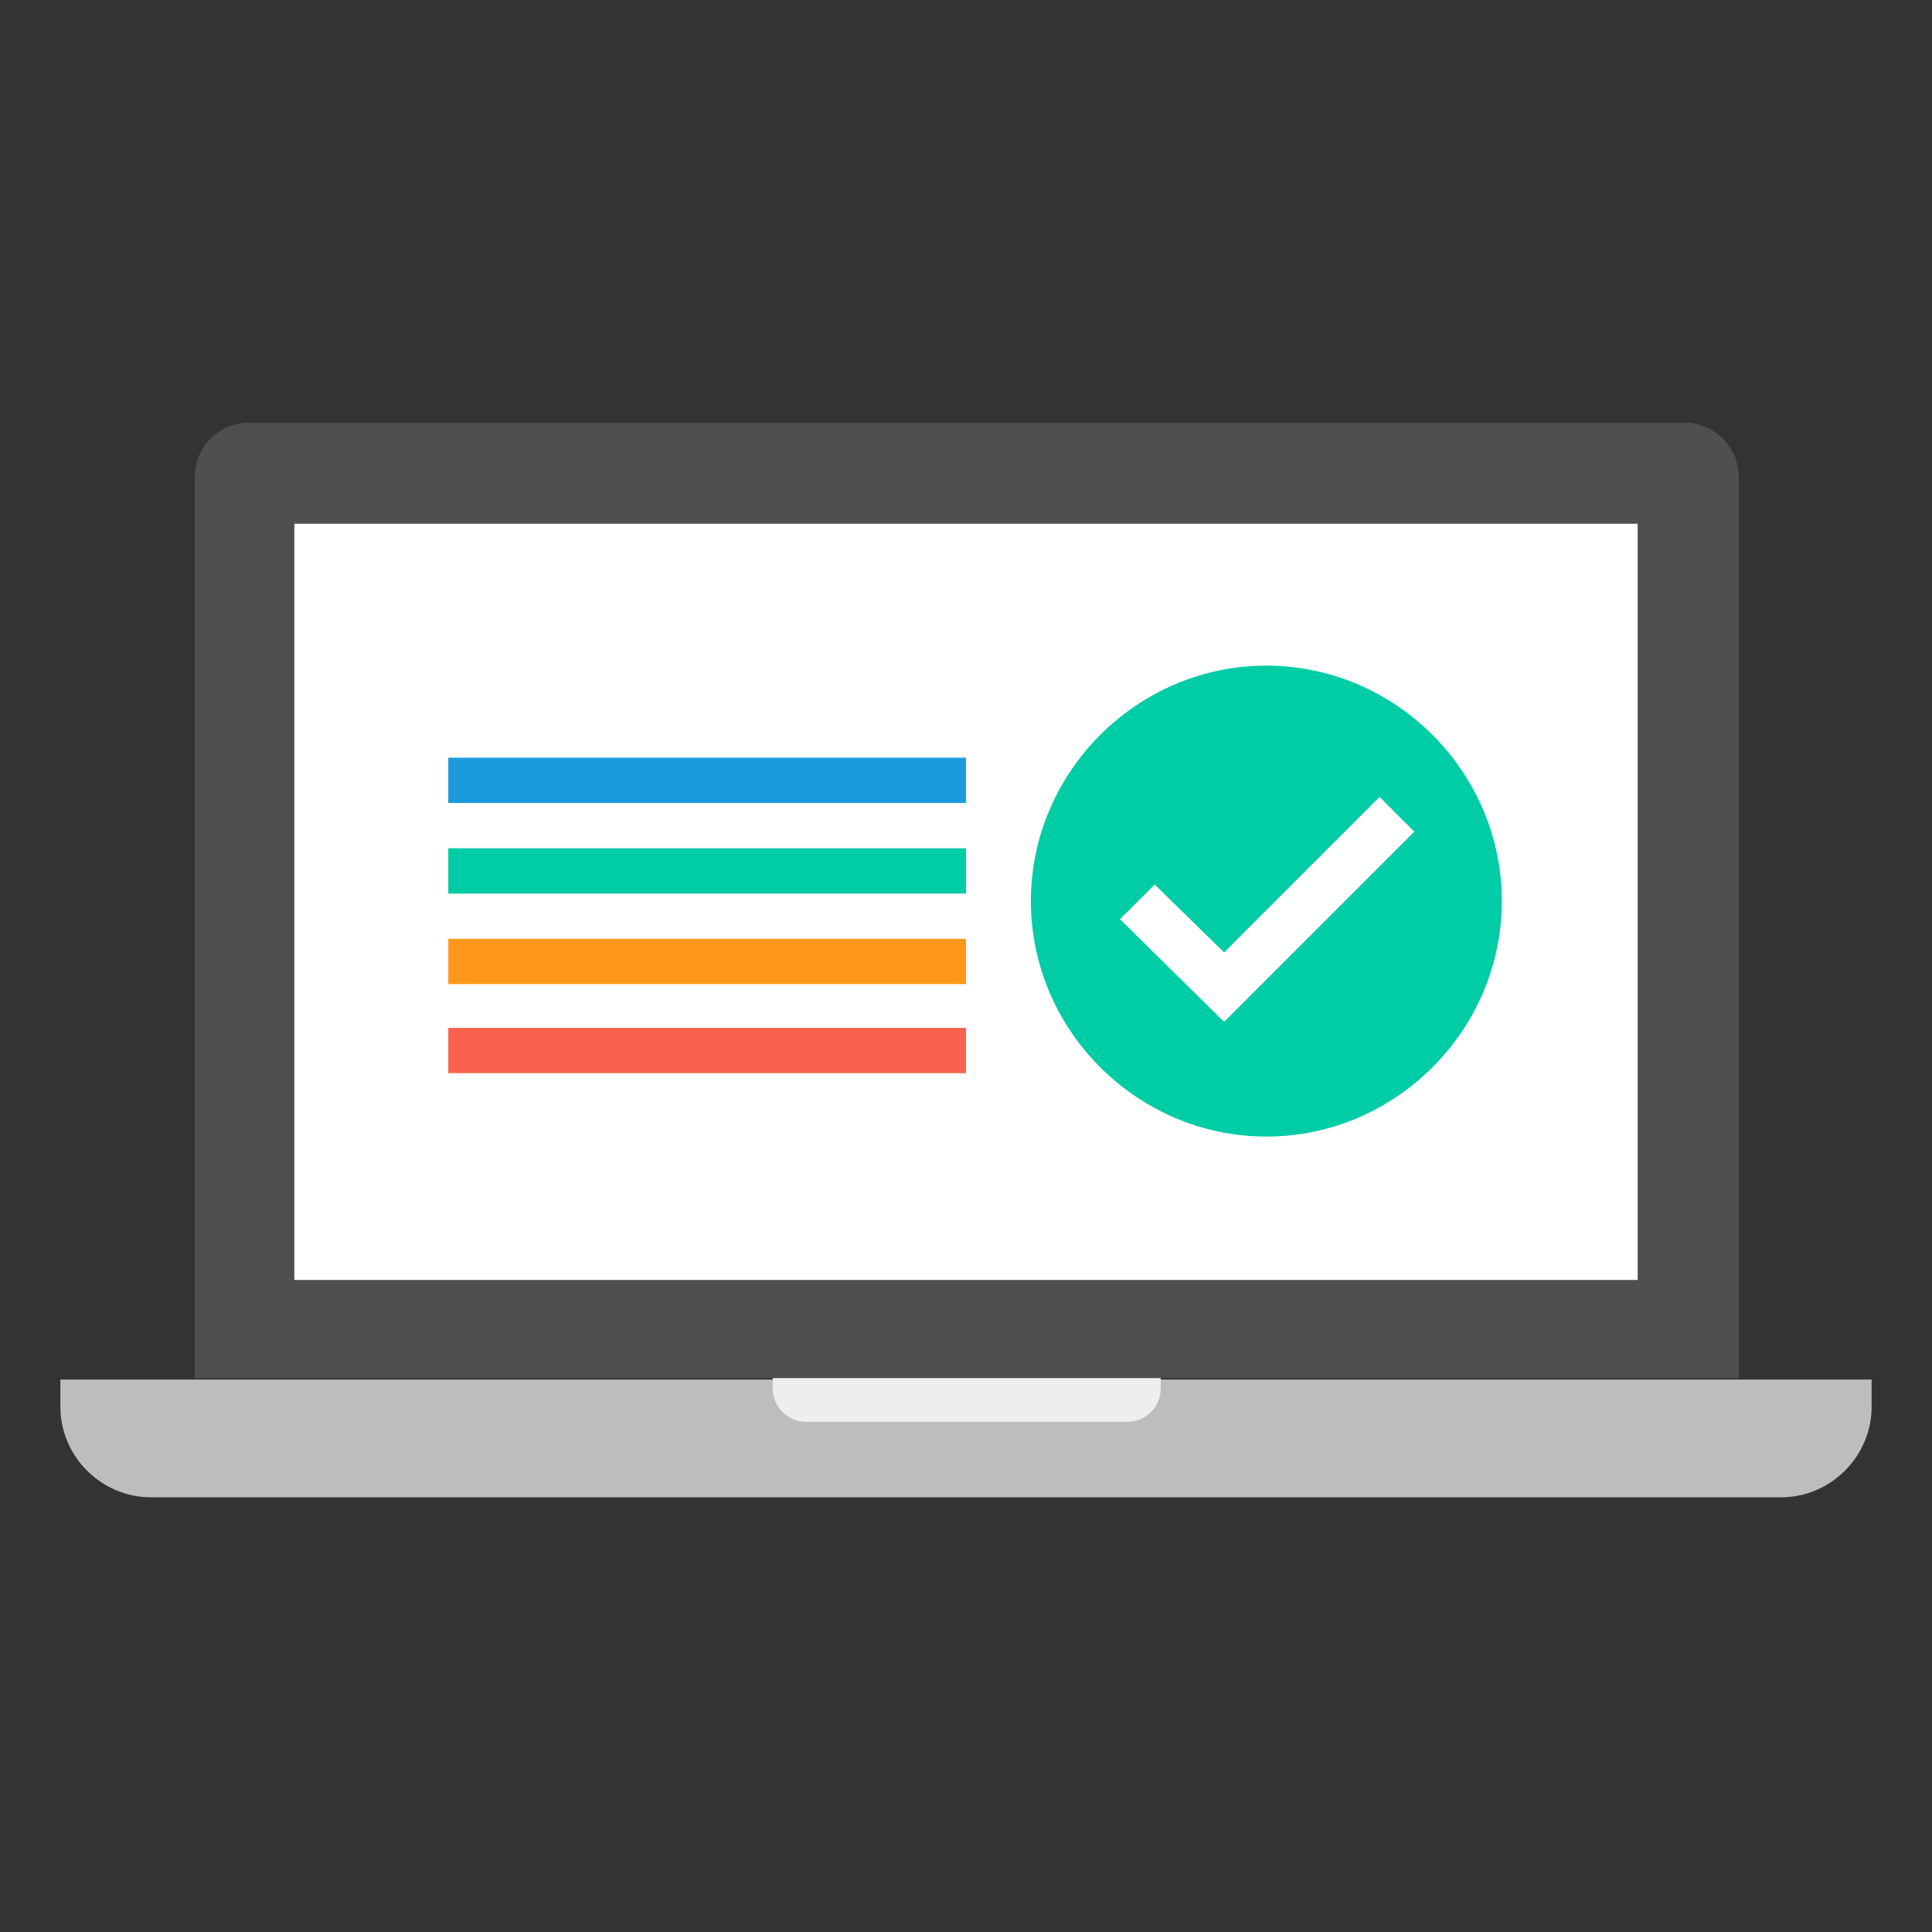
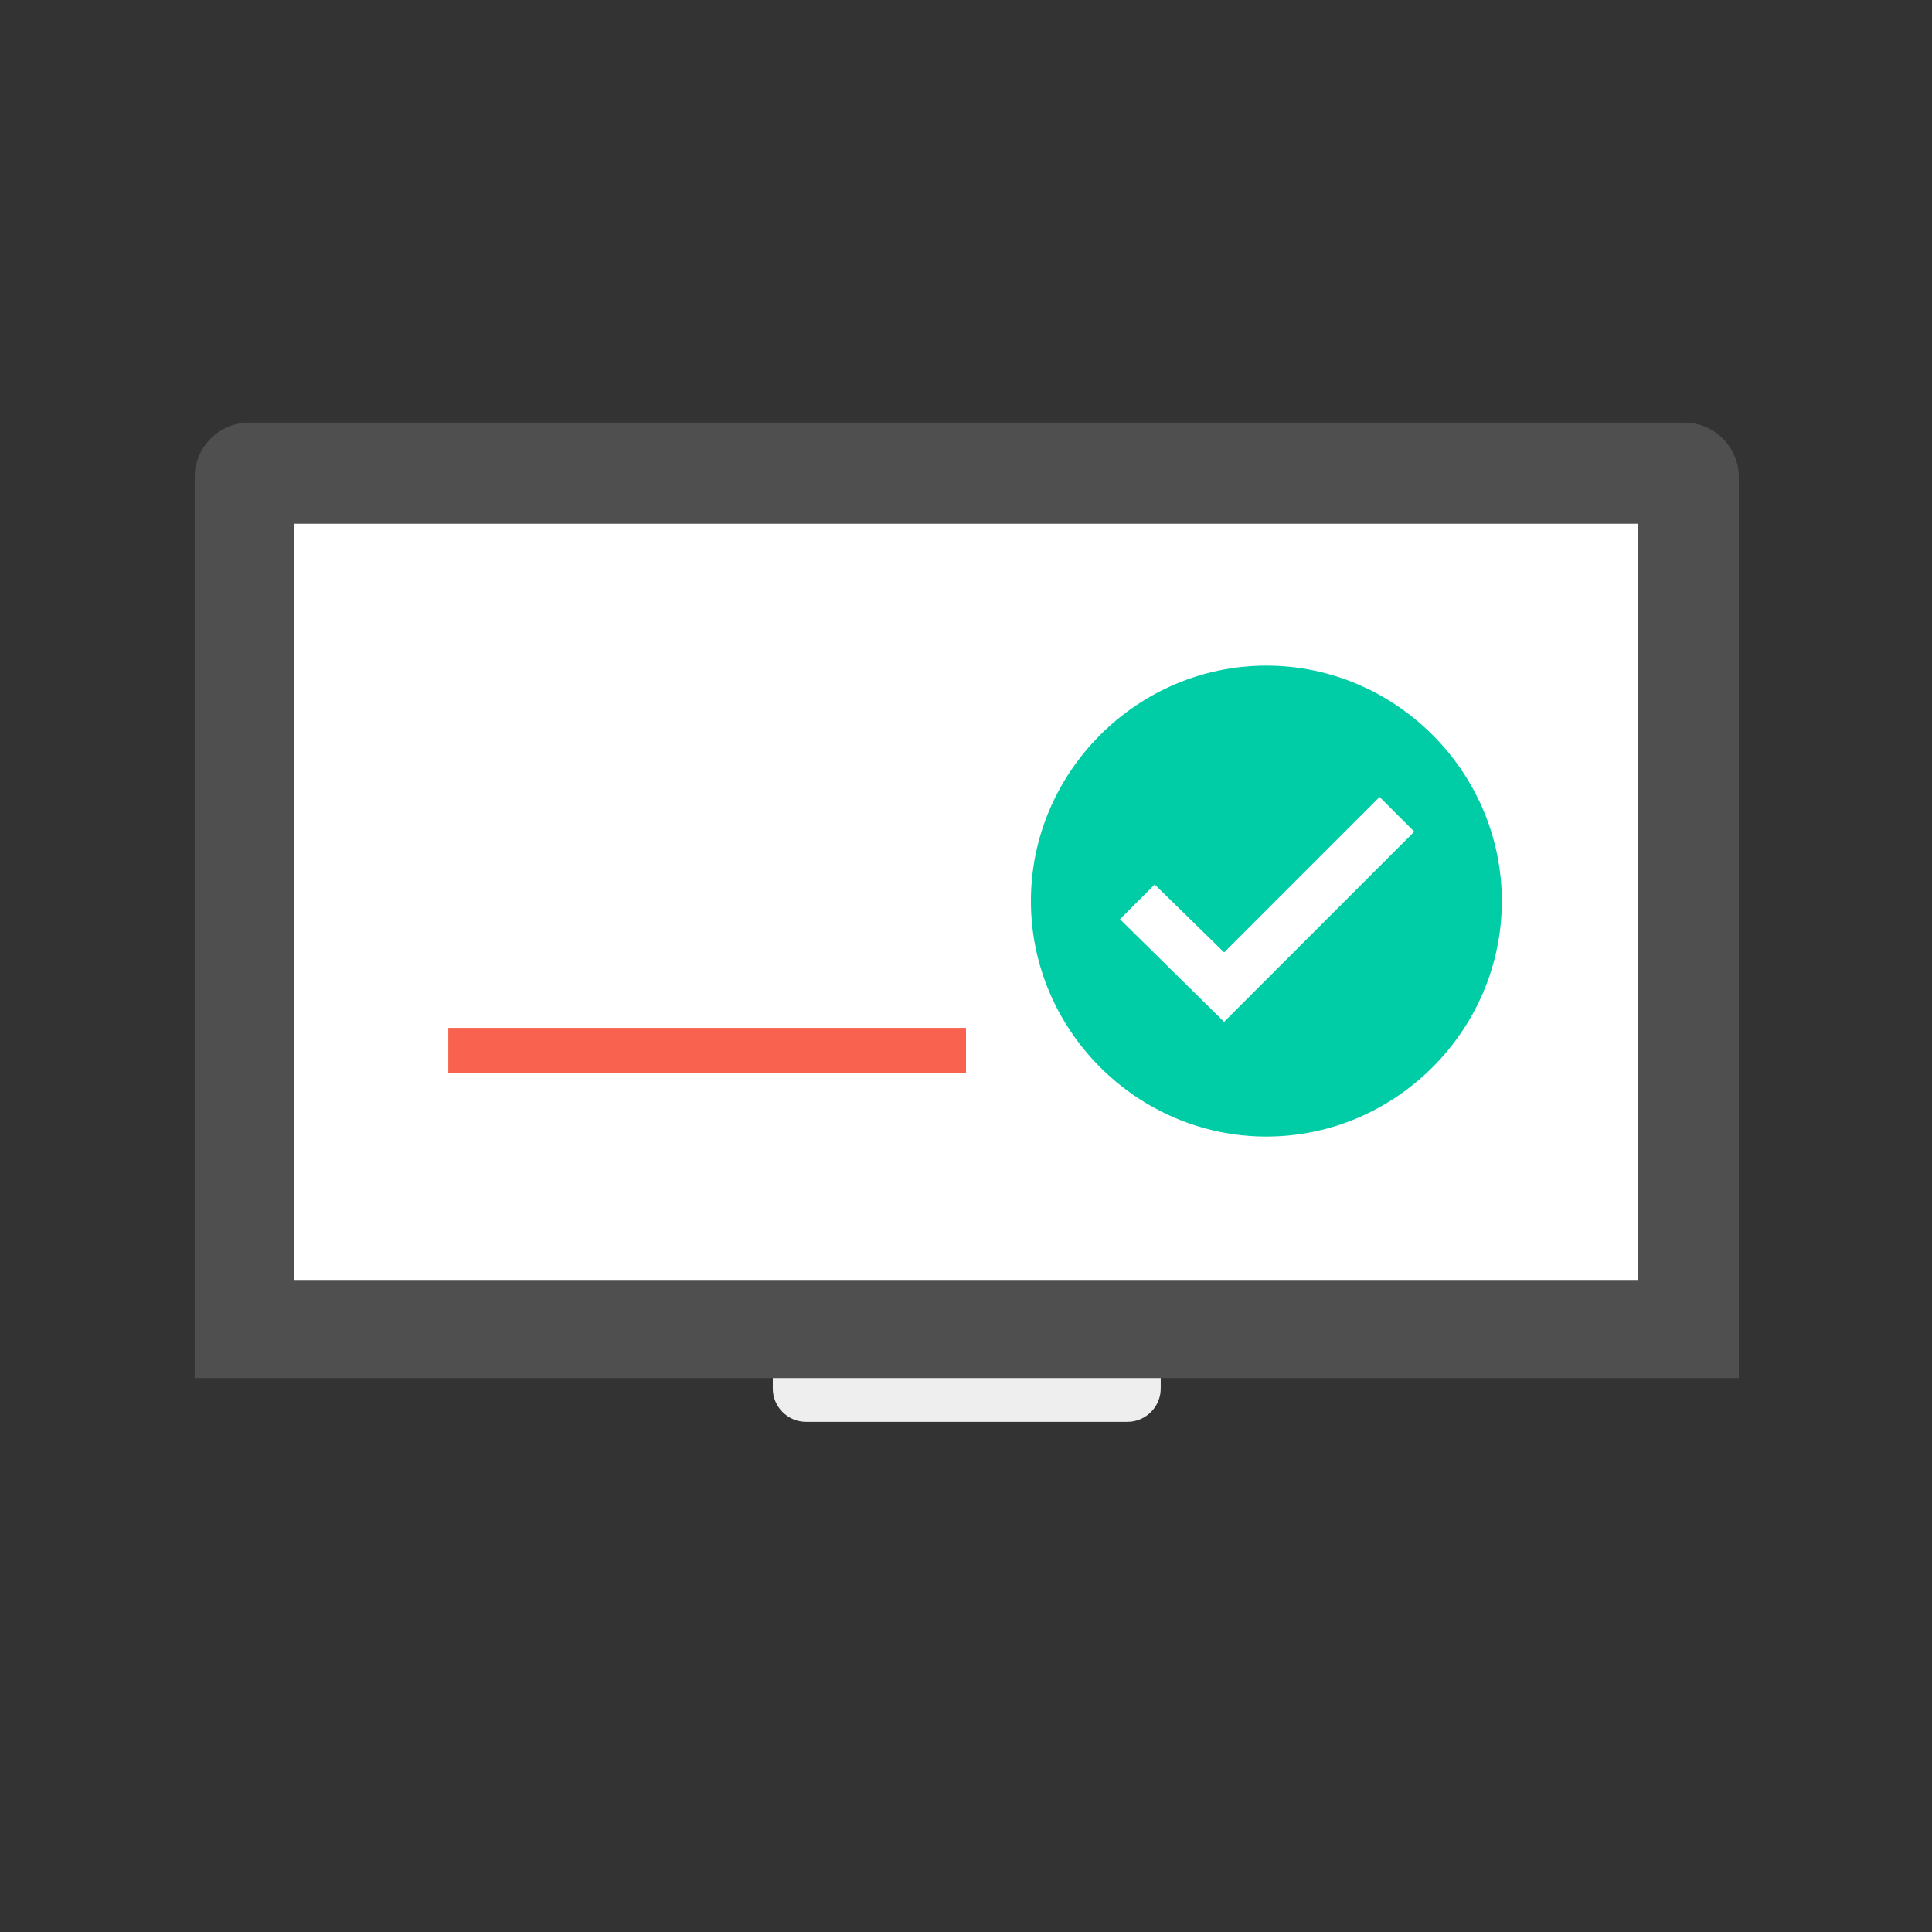
<svg xmlns="http://www.w3.org/2000/svg" xmlns:ns1="http://www.serif.com/" width="100%" height="100%" viewBox="0 0 128 128" version="1.1" xml:space="preserve" style="fill-rule:evenodd;clip-rule:evenodd;stroke-linejoin:round;stroke-miterlimit:2;">
  <rect x="0" y="0" width="128" height="128" fill="#333333" stroke="none" />
-   <rect id="Artboard1" x="0" y="0" width="128" height="128" style="fill:none;" />
  <g id="Artboard11" ns1:id="Artboard1">
    <path d="M12.9,91.3L12.9,31.7C12.899,31.667 12.899,31.633 12.899,31.6C12.899,29.625 14.524,28 16.499,28C16.499,28 16.5,28 16.5,28L111.5,28C111.533,27.999 111.567,27.999 111.6,27.999C113.575,27.999 115.2,29.624 115.2,31.599C115.2,31.599 115.2,31.6 115.2,31.6L115.2,91.3L12.9,91.3Z" style="fill:rgb(79,79,79);fill-rule:nonzero;" />
-     <path d="M124,93.2C124,96.492 121.292,99.2 118,99.2L10,99.2C6.708,99.2 4,96.492 4,93.2L4,91.4L124,91.4L124,93.2Z" style="fill:rgb(189,189,189);fill-rule:nonzero;" />
-     <path d="M76.9,92C76.9,93.207 75.907,94.2 74.7,94.2L53.4,94.2C53.399,94.2 53.398,94.2 53.398,94.2C52.191,94.2 51.198,93.207 51.198,92C51.198,91.967 51.198,91.933 51.2,91.9L51.2,91.3L76.9,91.3L76.9,92Z" style="fill:rgb(238,238,238);fill-rule:nonzero;" />
+     <path d="M76.9,92C76.9,93.207 75.907,94.2 74.7,94.2L53.4,94.2C53.399,94.2 53.398,94.2 53.398,94.2C52.191,94.2 51.198,93.207 51.198,92L51.2,91.3L76.9,91.3L76.9,92Z" style="fill:rgb(238,238,238);fill-rule:nonzero;" />
    <rect x="19.5" y="34.7" width="89" height="50.1" style="fill:white;fill-rule:nonzero;" />
-     <rect x="29.7" y="50.2" width="34.3" height="3" style="fill:rgb(26,155,219);fill-rule:nonzero;" />
-     <rect x="29.7" y="56.2" width="34.3" height="3" style="fill:rgb(0,204,165);fill-rule:nonzero;" />
-     <rect x="29.7" y="62.2" width="34.3" height="3" style="fill:rgb(255,151,26);fill-rule:nonzero;" />
    <rect x="29.7" y="68.1" width="34.3" height="3" style="fill:rgb(249,98,78);fill-rule:nonzero;" />
    <path d="M99.5,59.7C99.5,68.258 92.458,75.3 83.9,75.3C75.342,75.3 68.3,68.258 68.3,59.7C68.3,51.142 75.342,44.1 83.9,44.1C92.458,44.1 99.5,51.142 99.5,59.7Z" style="fill:rgb(0,204,165);fill-rule:nonzero;" />
    <path d="M81.1,67.7L74.2,60.9L76.5,58.6L81.1,63.1L91.4,52.8L93.7,55.1L81.1,67.7Z" style="fill:white;fill-rule:nonzero;" />
  </g>
</svg>